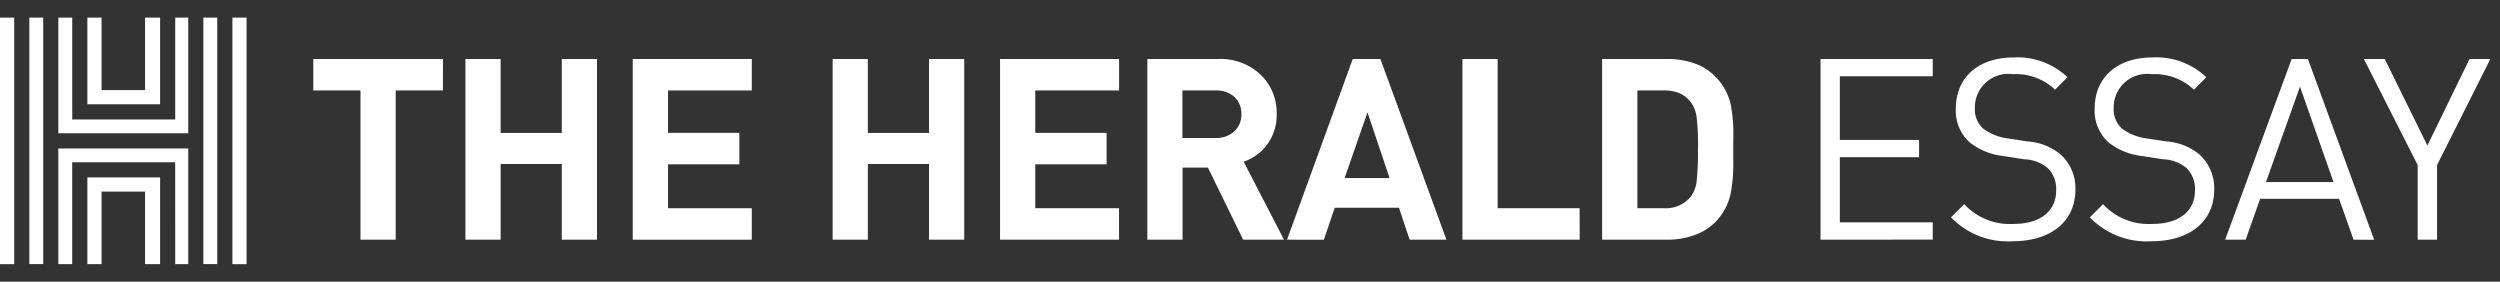
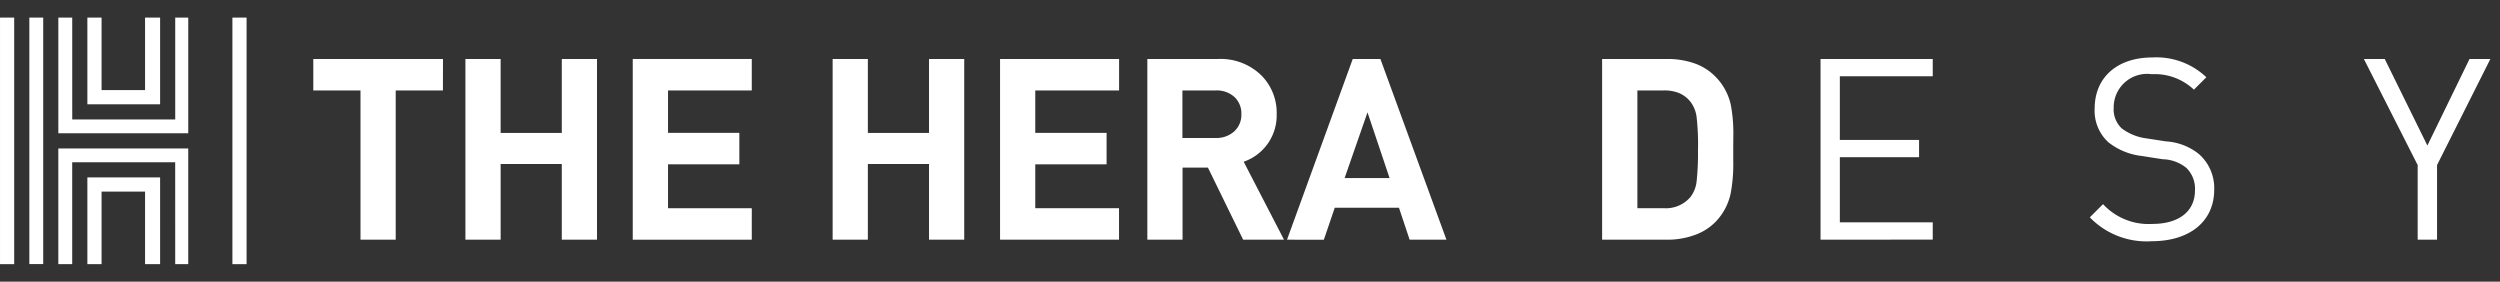
<svg xmlns="http://www.w3.org/2000/svg" id="logo_essay" width="142" height="16" viewBox="0 0 142 16">
  <rect x="0" y="0" width="142" height="16" fill="#333333" stroke="none" />
-   <rect id="사각형_9321" data-name="사각형 9321" width="142" height="16" fill="rgba(255,255,255,0)" />
  <g id="그룹_13127" data-name="그룹 13127" transform="translate(-150.357 -142.313)">
    <g id="그룹_13125" data-name="그룹 13125" transform="translate(150.358 143.312)">
-       <path id="패스_13207" data-name="패스 13207" d="M171.978,143.312h-.789v14h.789Z" transform="translate(-159.639 -143.312)" fill="#fff" />
      <path id="패스_13208" data-name="패스 13208" d="M153.362,143.312v14h.787v-14Z" transform="translate(-151.696 -143.312)" fill="#fff" />
      <path id="패스_13209" data-name="패스 13209" d="M162.971,163.289h.74v-6.572h-7.379v6.572h.788V157.5h5.85Z" transform="translate(-153.02 -149.284)" fill="#fff" />
      <path id="패스_13210" data-name="패스 13210" d="M157.121,143.312h-.788v6.571h7.379v-6.571h-.74V149.1h-5.85Z" transform="translate(-153.02 -143.312)" fill="#fff" />
      <path id="패스_13211" data-name="패스 13211" d="M159.306,143.312v4.925h4.131v-4.925h-.855v4.118h-2.47v-4.118Z" transform="translate(-154.344 -143.312)" fill="#fff" />
      <rect id="사각형_9319" data-name="사각형 9319" width="0.805" height="14.005" transform="translate(0)" fill="#fff" />
      <rect id="사각형_9320" data-name="사각형 9320" width="0.805" height="14.005" transform="translate(13.2)" fill="#fff" />
      <path id="패스_13212" data-name="패스 13212" d="M163.437,164.611v-4.926h-4.131v4.926h.806v-4.12h2.47v4.12Z" transform="translate(-154.344 -150.607)" fill="#fff" />
    </g>
    <g id="그룹_13126" data-name="그룹 13126" transform="translate(168.147 145.576)">
      <path id="패스_13213" data-name="패스 13213" d="M189.808,149.339h-2.681v8.477h-2v-8.477h-2.681v-1.788h7.367Z" transform="translate(-182.441 -147.464)" fill="#fff" />
      <path id="패스_13214" data-name="패스 13214" d="M205.5,157.816h-2v-4.3h-3.474v4.3h-2V147.551h2v4.2h3.474v-4.2h2Z" transform="translate(-189.38 -147.464)" fill="#fff" />
      <path id="패스_13215" data-name="패스 13215" d="M221.936,157.816h-6.761V147.551h6.761v1.788h-4.757v2.408h4.051v1.787h-4.051v2.494h4.757Z" transform="translate(-197.025 -147.464)" fill="#fff" />
      <path id="패스_13216" data-name="패스 13216" d="M243.119,157.816h-2v-4.3h-3.474v4.3h-2V147.551h2v4.2h3.474v-4.2h2Z" transform="translate(-206.141 -147.464)" fill="#fff" />
      <path id="패스_13217" data-name="패스 13217" d="M259.558,157.816H252.8V147.551h6.761v1.788H254.8v2.408h4.051v1.787H254.8v2.494h4.757Z" transform="translate(-213.787 -147.464)" fill="#fff" />
      <path id="패스_13218" data-name="패스 13218" d="M275.647,157.816h-2.321l-2-4.094h-1.442v4.094h-2V147.551H271.9a3.314,3.314,0,0,1,2.451.923,3.006,3.006,0,0,1,.879,2.219,2.779,2.779,0,0,1-1.874,2.694Zm-2.422-7.129a1.273,1.273,0,0,0-.4-.983,1.5,1.5,0,0,0-1.06-.366h-1.889v2.7h1.889a1.489,1.489,0,0,0,1.052-.373A1.265,1.265,0,0,0,273.225,150.687Z" transform="translate(-220.505 -147.464)" fill="#fff" />
      <path id="패스_13219" data-name="패스 13219" d="M291.255,157.816h-2.09L288.559,156h-3.647l-.619,1.816H282.2l3.734-10.265h1.571Zm-3.229-3.5-1.254-3.734-1.3,3.734Z" transform="translate(-226.888 -147.464)" fill="#fff" />
-       <path id="패스_13220" data-name="패스 13220" d="M306.828,157.816h-6.66V147.551h2v8.477h4.656Z" transform="translate(-234.892 -147.464)" fill="#fff" />
      <path id="패스_13221" data-name="패스 13221" d="M321.921,152.64v.663a9.1,9.1,0,0,1-.144,1.875,3.288,3.288,0,0,1-.894,1.657,3.11,3.11,0,0,1-1.189.728,4.525,4.525,0,0,1-1.521.253h-3.7V147.551h3.7a4.63,4.63,0,0,1,1.514.238,3.093,3.093,0,0,1,1.2.742,3.281,3.281,0,0,1,.894,1.615,8.787,8.787,0,0,1,.144,1.846Zm-2,0a13.774,13.774,0,0,0-.08-1.78,1.776,1.776,0,0,0-.346-.873,1.657,1.657,0,0,0-.627-.49,2.185,2.185,0,0,0-.879-.159h-1.513v6.689h1.513a1.826,1.826,0,0,0,1.5-.634,1.768,1.768,0,0,0,.353-.9A15,15,0,0,0,319.917,152.64Z" transform="translate(-241.263 -147.464)" fill="#fff" />
      <path id="패스_13222" data-name="패스 13222" d="M336.853,157.816V147.551h6.373v.98h-5.277v3.618h4.5v.98h-4.5v3.7h5.277v.981Z" transform="translate(-251.236 -147.464)" fill="#fff" />
-       <path id="패스_13223" data-name="패스 13223" d="M353.735,157.833a4.473,4.473,0,0,1-3.518-1.356l.75-.75a3.524,3.524,0,0,0,2.8,1.124c1.5,0,2.422-.706,2.422-1.9a1.654,1.654,0,0,0-.49-1.284,2.215,2.215,0,0,0-1.341-.49l-1.2-.187a3.731,3.731,0,0,1-1.889-.778,2.426,2.426,0,0,1-.778-1.917c0-1.744,1.254-2.9,3.287-2.9a4.119,4.119,0,0,1,3.056,1.124l-.706.706a3.233,3.233,0,0,0-2.393-.879,1.9,1.9,0,0,0-2.162,1.9,1.482,1.482,0,0,0,.461,1.182,2.953,2.953,0,0,0,1.384.562l1.125.173a3.3,3.3,0,0,1,1.874.721,2.57,2.57,0,0,1,.865,2.033C357.281,156.722,355.868,157.833,353.735,157.833Z" transform="translate(-257.19 -147.395)" fill="#fff" />
      <path id="패스_13224" data-name="패스 13224" d="M367.957,157.833a4.475,4.475,0,0,1-3.518-1.356l.75-.75a3.525,3.525,0,0,0,2.8,1.124c1.5,0,2.422-.706,2.422-1.9a1.653,1.653,0,0,0-.49-1.284,2.213,2.213,0,0,0-1.341-.49l-1.2-.187a3.731,3.731,0,0,1-1.888-.778,2.424,2.424,0,0,1-.778-1.917c0-1.744,1.254-2.9,3.287-2.9a4.121,4.121,0,0,1,3.056,1.124l-.706.706a3.234,3.234,0,0,0-2.393-.879,1.9,1.9,0,0,0-2.163,1.9,1.482,1.482,0,0,0,.461,1.182,2.953,2.953,0,0,0,1.384.562l1.124.173a3.3,3.3,0,0,1,1.874.721,2.57,2.57,0,0,1,.865,2.033C371.5,156.722,370.091,157.833,367.957,157.833Z" transform="translate(-263.527 -147.395)" fill="#fff" />
-       <path id="패스_13225" data-name="패스 13225" d="M385.592,157.816l-.822-2.322h-4.483l-.822,2.322H378.3l3.777-10.265H383l3.763,10.265Zm-3.042-8.694-1.932,5.42h3.835Z" transform="translate(-269.701 -147.464)" fill="#fff" />
      <path id="패스_13226" data-name="패스 13226" d="M396.671,153.577v4.239h-1.1v-4.239l-3.056-6.026H393.7l2.422,4.916,2.394-4.916H399.7Z" transform="translate(-276.037 -147.464)" fill="#fff" />
    </g>
  </g>
</svg>